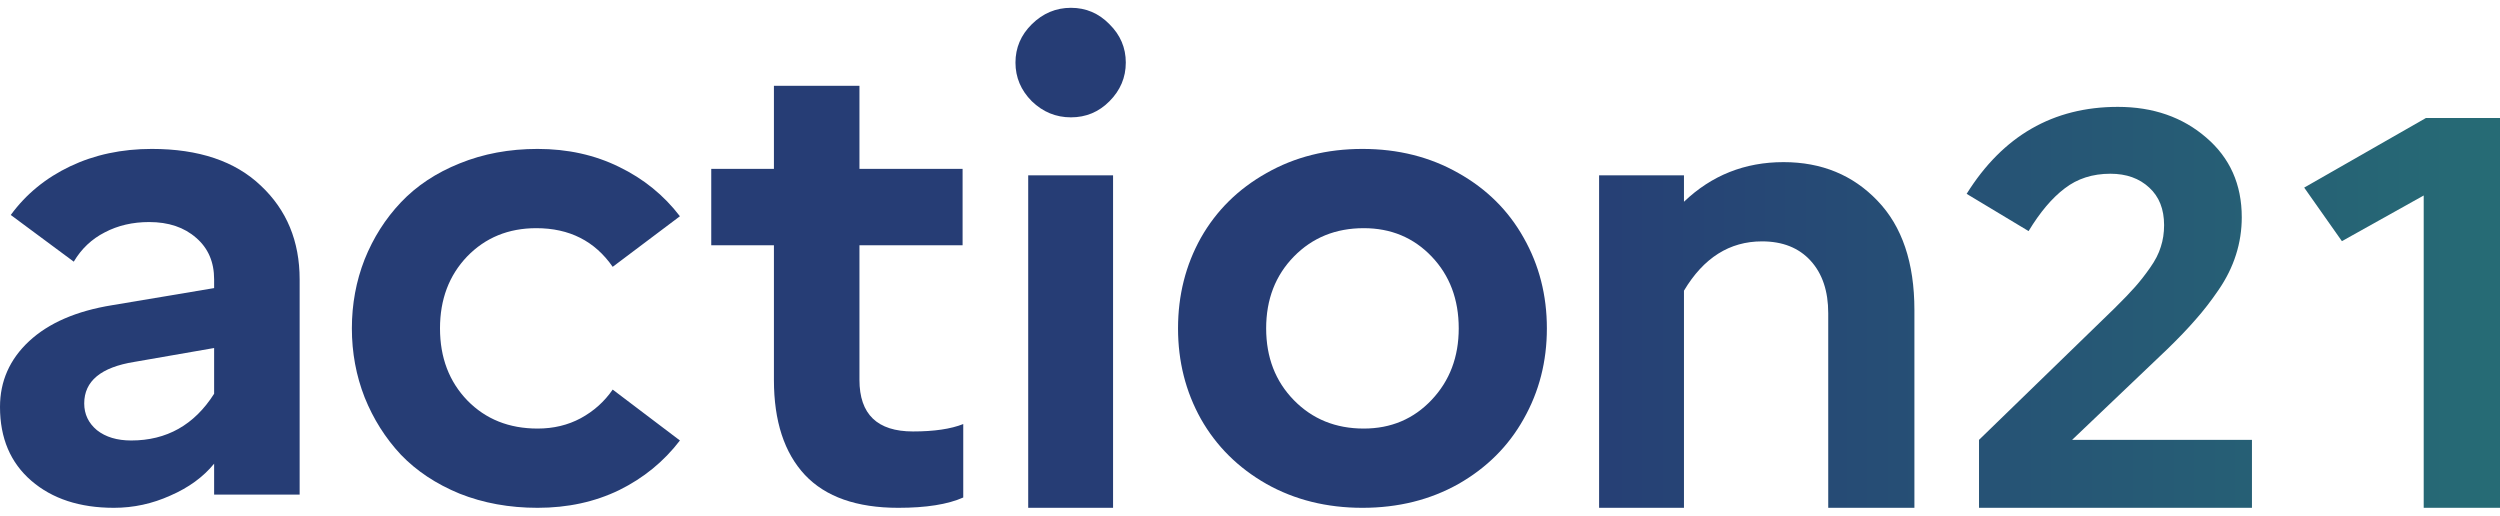
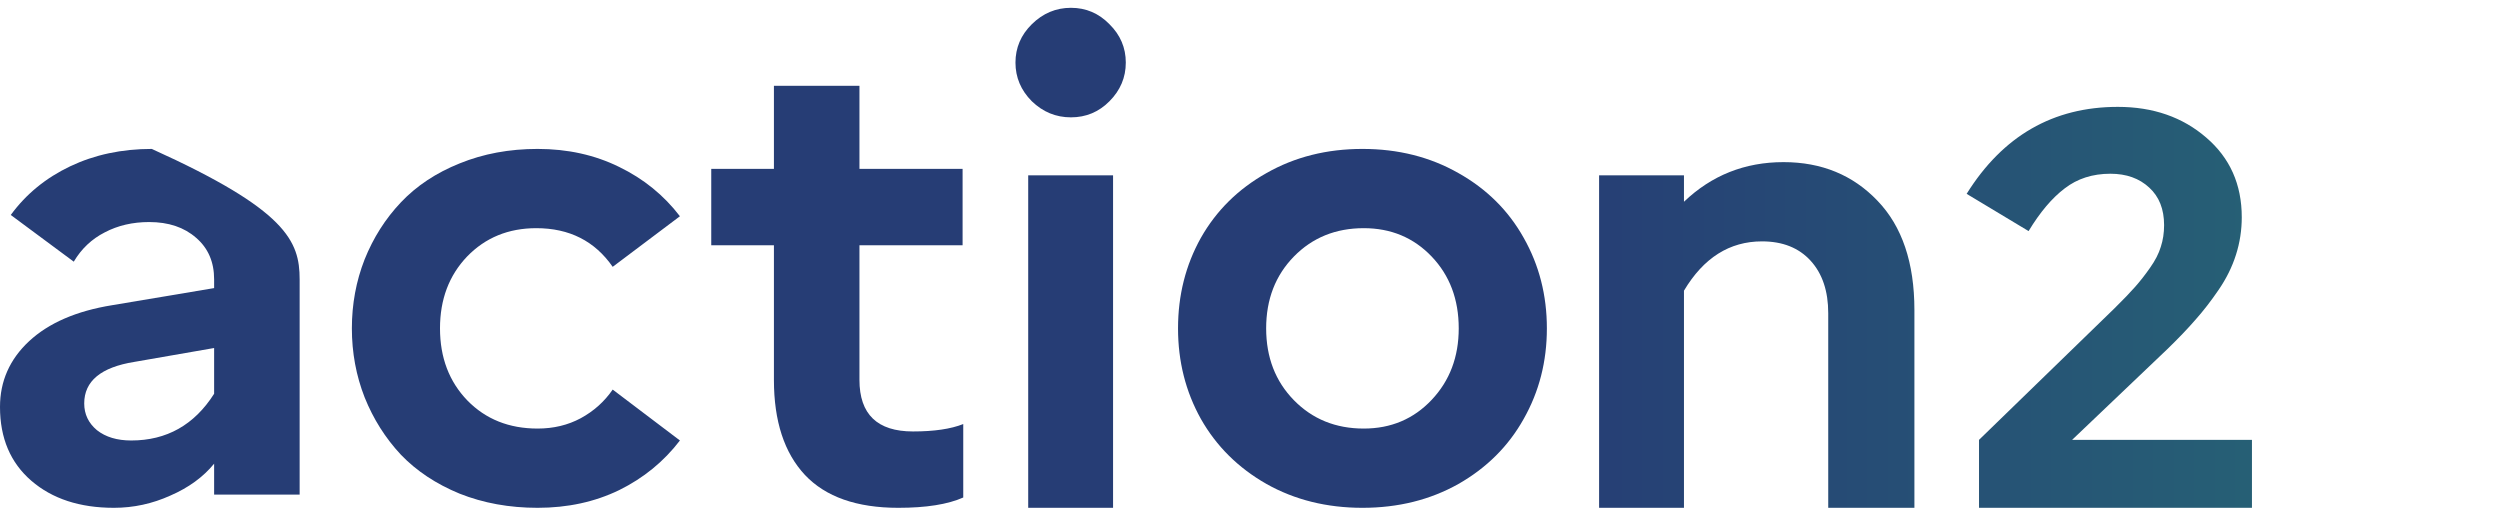
<svg xmlns="http://www.w3.org/2000/svg" width="160" height="33" viewBox="0 0 160 33" fill="none">
-   <path d="M0 26.046C0 24.397 0.62 22.995 1.859 21.84C3.113 20.672 4.888 19.902 7.186 19.531L13.704 18.438V17.881C13.704 16.768 13.321 15.881 12.555 15.222C11.789 14.548 10.787 14.211 9.547 14.211C8.489 14.211 7.542 14.431 6.706 14.871C5.87 15.297 5.209 15.922 4.721 16.747L0.689 13.758C1.664 12.424 2.932 11.386 4.491 10.644C6.051 9.902 7.792 9.531 9.714 9.531C12.722 9.531 15.048 10.314 16.692 11.881C18.349 13.435 19.177 15.435 19.177 17.881V31.654H13.704V29.675C13.008 30.527 12.075 31.208 10.905 31.716C9.749 32.239 8.544 32.5 7.291 32.5C5.104 32.5 3.342 31.922 2.005 30.768C0.668 29.613 0 28.039 0 26.046ZM5.39 25.819C5.39 26.507 5.661 27.077 6.204 27.531C6.762 27.971 7.493 28.191 8.398 28.191C10.668 28.191 12.437 27.194 13.704 25.201V22.273L8.607 23.16C6.462 23.503 5.39 24.39 5.39 25.819Z" fill="url(#paint0_linear_1_102)" />
+   <path d="M0 26.046C0 24.397 0.62 22.995 1.859 21.84C3.113 20.672 4.888 19.902 7.186 19.531L13.704 18.438V17.881C13.704 16.768 13.321 15.881 12.555 15.222C11.789 14.548 10.787 14.211 9.547 14.211C8.489 14.211 7.542 14.431 6.706 14.871C5.87 15.297 5.209 15.922 4.721 16.747L0.689 13.758C1.664 12.424 2.932 11.386 4.491 10.644C6.051 9.902 7.792 9.531 9.714 9.531C18.349 13.435 19.177 15.435 19.177 17.881V31.654H13.704V29.675C13.008 30.527 12.075 31.208 10.905 31.716C9.749 32.239 8.544 32.5 7.291 32.5C5.104 32.5 3.342 31.922 2.005 30.768C0.668 29.613 0 28.039 0 26.046ZM5.39 25.819C5.39 26.507 5.661 27.077 6.204 27.531C6.762 27.971 7.493 28.191 8.398 28.191C10.668 28.191 12.437 27.194 13.704 25.201V22.273L8.607 23.16C6.462 23.503 5.39 24.39 5.39 25.819Z" fill="url(#paint0_linear_1_102)" />
  <path d="M23.335 25.428C22.791 24.039 22.52 22.569 22.52 21.015C22.52 19.462 22.791 17.991 23.335 16.603C23.892 15.215 24.665 13.998 25.654 12.954C26.656 11.895 27.91 11.063 29.414 10.459C30.932 9.84 32.596 9.531 34.407 9.531C36.329 9.531 38.069 9.916 39.629 10.685C41.189 11.441 42.484 12.493 43.515 13.84L39.212 17.077C38.069 15.428 36.44 14.603 34.323 14.603C32.541 14.603 31.064 15.208 29.894 16.417C28.738 17.627 28.16 19.16 28.16 21.015C28.16 22.885 28.745 24.424 29.915 25.634C31.085 26.83 32.582 27.428 34.407 27.428C35.423 27.428 36.343 27.208 37.164 26.768C38 26.314 38.682 25.703 39.212 24.933L43.515 28.191C42.484 29.538 41.189 30.596 39.629 31.366C38.069 32.122 36.329 32.5 34.407 32.5C32.596 32.5 30.932 32.197 29.414 31.593C27.91 30.974 26.656 30.142 25.654 29.098C24.665 28.039 23.892 26.816 23.335 25.428Z" fill="url(#paint1_linear_1_102)" />
  <path d="M45.52 15.696V10.809H49.531V5.49H55.005V10.809H61.606V15.696H55.005V24.314C55.005 26.514 56.147 27.613 58.431 27.613C59.782 27.613 60.854 27.455 61.648 27.139V31.84C60.659 32.28 59.273 32.5 57.491 32.5C54.831 32.5 52.839 31.799 51.516 30.397C50.193 28.981 49.531 26.954 49.531 24.314V15.696H45.52Z" fill="url(#paint2_linear_1_102)" />
  <path d="M66.035 6.479C65.339 5.778 64.99 4.954 64.99 4.005C64.99 3.057 65.339 2.239 66.035 1.552C66.745 0.851 67.581 0.5 68.541 0.5C69.503 0.5 70.324 0.851 71.007 1.552C71.703 2.239 72.051 3.057 72.051 4.005C72.051 4.954 71.703 5.778 71.007 6.479C70.324 7.167 69.503 7.51 68.541 7.51C67.581 7.51 66.745 7.167 66.035 6.479ZM65.805 32.5V11.222H71.236V32.5H65.805Z" fill="url(#paint3_linear_1_102)" />
  <path d="M76.856 26.809C75.881 25.063 75.394 23.132 75.394 21.015C75.394 18.898 75.881 16.967 76.856 15.222C77.845 13.476 79.244 12.094 81.055 11.077C82.865 10.046 84.913 9.531 87.197 9.531C89.481 9.531 91.528 10.046 93.339 11.077C95.149 12.094 96.541 13.476 97.517 15.222C98.506 16.967 99 18.898 99 21.015C99 23.132 98.506 25.063 97.517 26.809C96.541 28.555 95.149 29.943 93.339 30.974C91.528 31.991 89.481 32.5 87.197 32.5C84.913 32.5 82.865 31.991 81.055 30.974C79.244 29.943 77.845 28.555 76.856 26.809ZM82.81 16.417C81.626 17.627 81.034 19.16 81.034 21.015C81.034 22.871 81.626 24.404 82.81 25.613C83.994 26.823 85.484 27.428 87.28 27.428C89.021 27.428 90.47 26.816 91.625 25.593C92.781 24.369 93.359 22.843 93.359 21.015C93.359 19.16 92.781 17.627 91.625 16.417C90.47 15.208 89.021 14.603 87.28 14.603C85.484 14.603 83.994 15.208 82.81 16.417Z" fill="url(#paint4_linear_1_102)" />
  <path d="M102.342 32.5V11.222H107.774V12.912C109.542 11.222 111.666 10.376 114.145 10.376C116.582 10.376 118.588 11.201 120.162 12.851C121.735 14.486 122.522 16.816 122.522 19.84V32.5H117.007V20.046C117.007 18.631 116.631 17.51 115.879 16.686C115.127 15.861 114.09 15.448 112.767 15.448C110.692 15.448 109.027 16.5 107.774 18.603V32.5H102.342Z" fill="url(#paint5_linear_1_102)" />
  <path d="M125.865 12.406C128.18 8.695 131.405 6.84 135.541 6.84C137.797 6.84 139.684 7.495 141.199 8.805C142.715 10.104 143.473 11.803 143.473 13.903C143.473 14.726 143.35 15.526 143.103 16.303C142.856 17.081 142.486 17.828 141.993 18.548C141.511 19.255 141.017 19.893 140.512 20.461C140.019 21.029 139.419 21.656 138.714 22.34L132.615 28.151H144.125V32.5H126.657V28.151L135.312 19.748C135.899 19.168 136.346 18.704 136.651 18.356C136.969 17.997 137.286 17.591 137.603 17.139C137.932 16.674 138.162 16.228 138.291 15.799C138.432 15.37 138.502 14.906 138.502 14.407C138.502 13.386 138.185 12.586 137.551 12.006C136.916 11.415 136.088 11.119 135.065 11.119C133.925 11.119 132.95 11.432 132.139 12.059C131.328 12.673 130.559 13.584 129.83 14.79L125.865 12.406Z" fill="url(#paint6_linear_1_102)" />
-   <path d="M147.468 12.006L155.258 7.553H160V32.5H155.117V12.511L149.882 15.434L147.468 12.006Z" fill="url(#paint7_linear_1_102)" />
  <defs>
    <linearGradient id="paint0_linear_1_102" x1="-11.192" y1="17.689" x2="164.623" y2="17.689" gradientUnits="userSpaceOnUse">
      <stop offset="0.628" stop-color="#263D75" />
      <stop offset="1" stop-color="#266F75" />
    </linearGradient>
    <linearGradient id="paint1_linear_1_102" x1="-11.192" y1="17.689" x2="164.623" y2="17.689" gradientUnits="userSpaceOnUse">
      <stop offset="0.628" stop-color="#263D75" />
      <stop offset="1" stop-color="#266F75" />
    </linearGradient>
    <linearGradient id="paint2_linear_1_102" x1="-11.192" y1="17.689" x2="164.623" y2="17.689" gradientUnits="userSpaceOnUse">
      <stop offset="0.628" stop-color="#263D75" />
      <stop offset="1" stop-color="#266F75" />
    </linearGradient>
    <linearGradient id="paint3_linear_1_102" x1="-11.192" y1="17.689" x2="164.623" y2="17.689" gradientUnits="userSpaceOnUse">
      <stop offset="0.628" stop-color="#263D75" />
      <stop offset="1" stop-color="#266F75" />
    </linearGradient>
    <linearGradient id="paint4_linear_1_102" x1="-11.192" y1="17.689" x2="164.623" y2="17.689" gradientUnits="userSpaceOnUse">
      <stop offset="0.628" stop-color="#263D75" />
      <stop offset="1" stop-color="#266F75" />
    </linearGradient>
    <linearGradient id="paint5_linear_1_102" x1="-11.192" y1="17.689" x2="164.623" y2="17.689" gradientUnits="userSpaceOnUse">
      <stop offset="0.628" stop-color="#263D75" />
      <stop offset="1" stop-color="#266F75" />
    </linearGradient>
    <linearGradient id="paint6_linear_1_102" x1="-11.192" y1="17.689" x2="164.623" y2="17.689" gradientUnits="userSpaceOnUse">
      <stop offset="0.628" stop-color="#263D75" />
      <stop offset="1" stop-color="#266F75" />
    </linearGradient>
    <linearGradient id="paint7_linear_1_102" x1="-11.192" y1="17.689" x2="164.623" y2="17.689" gradientUnits="userSpaceOnUse">
      <stop offset="0.628" stop-color="#263D75" />
      <stop offset="1" stop-color="#266F75" />
    </linearGradient>
  </defs>
</svg>